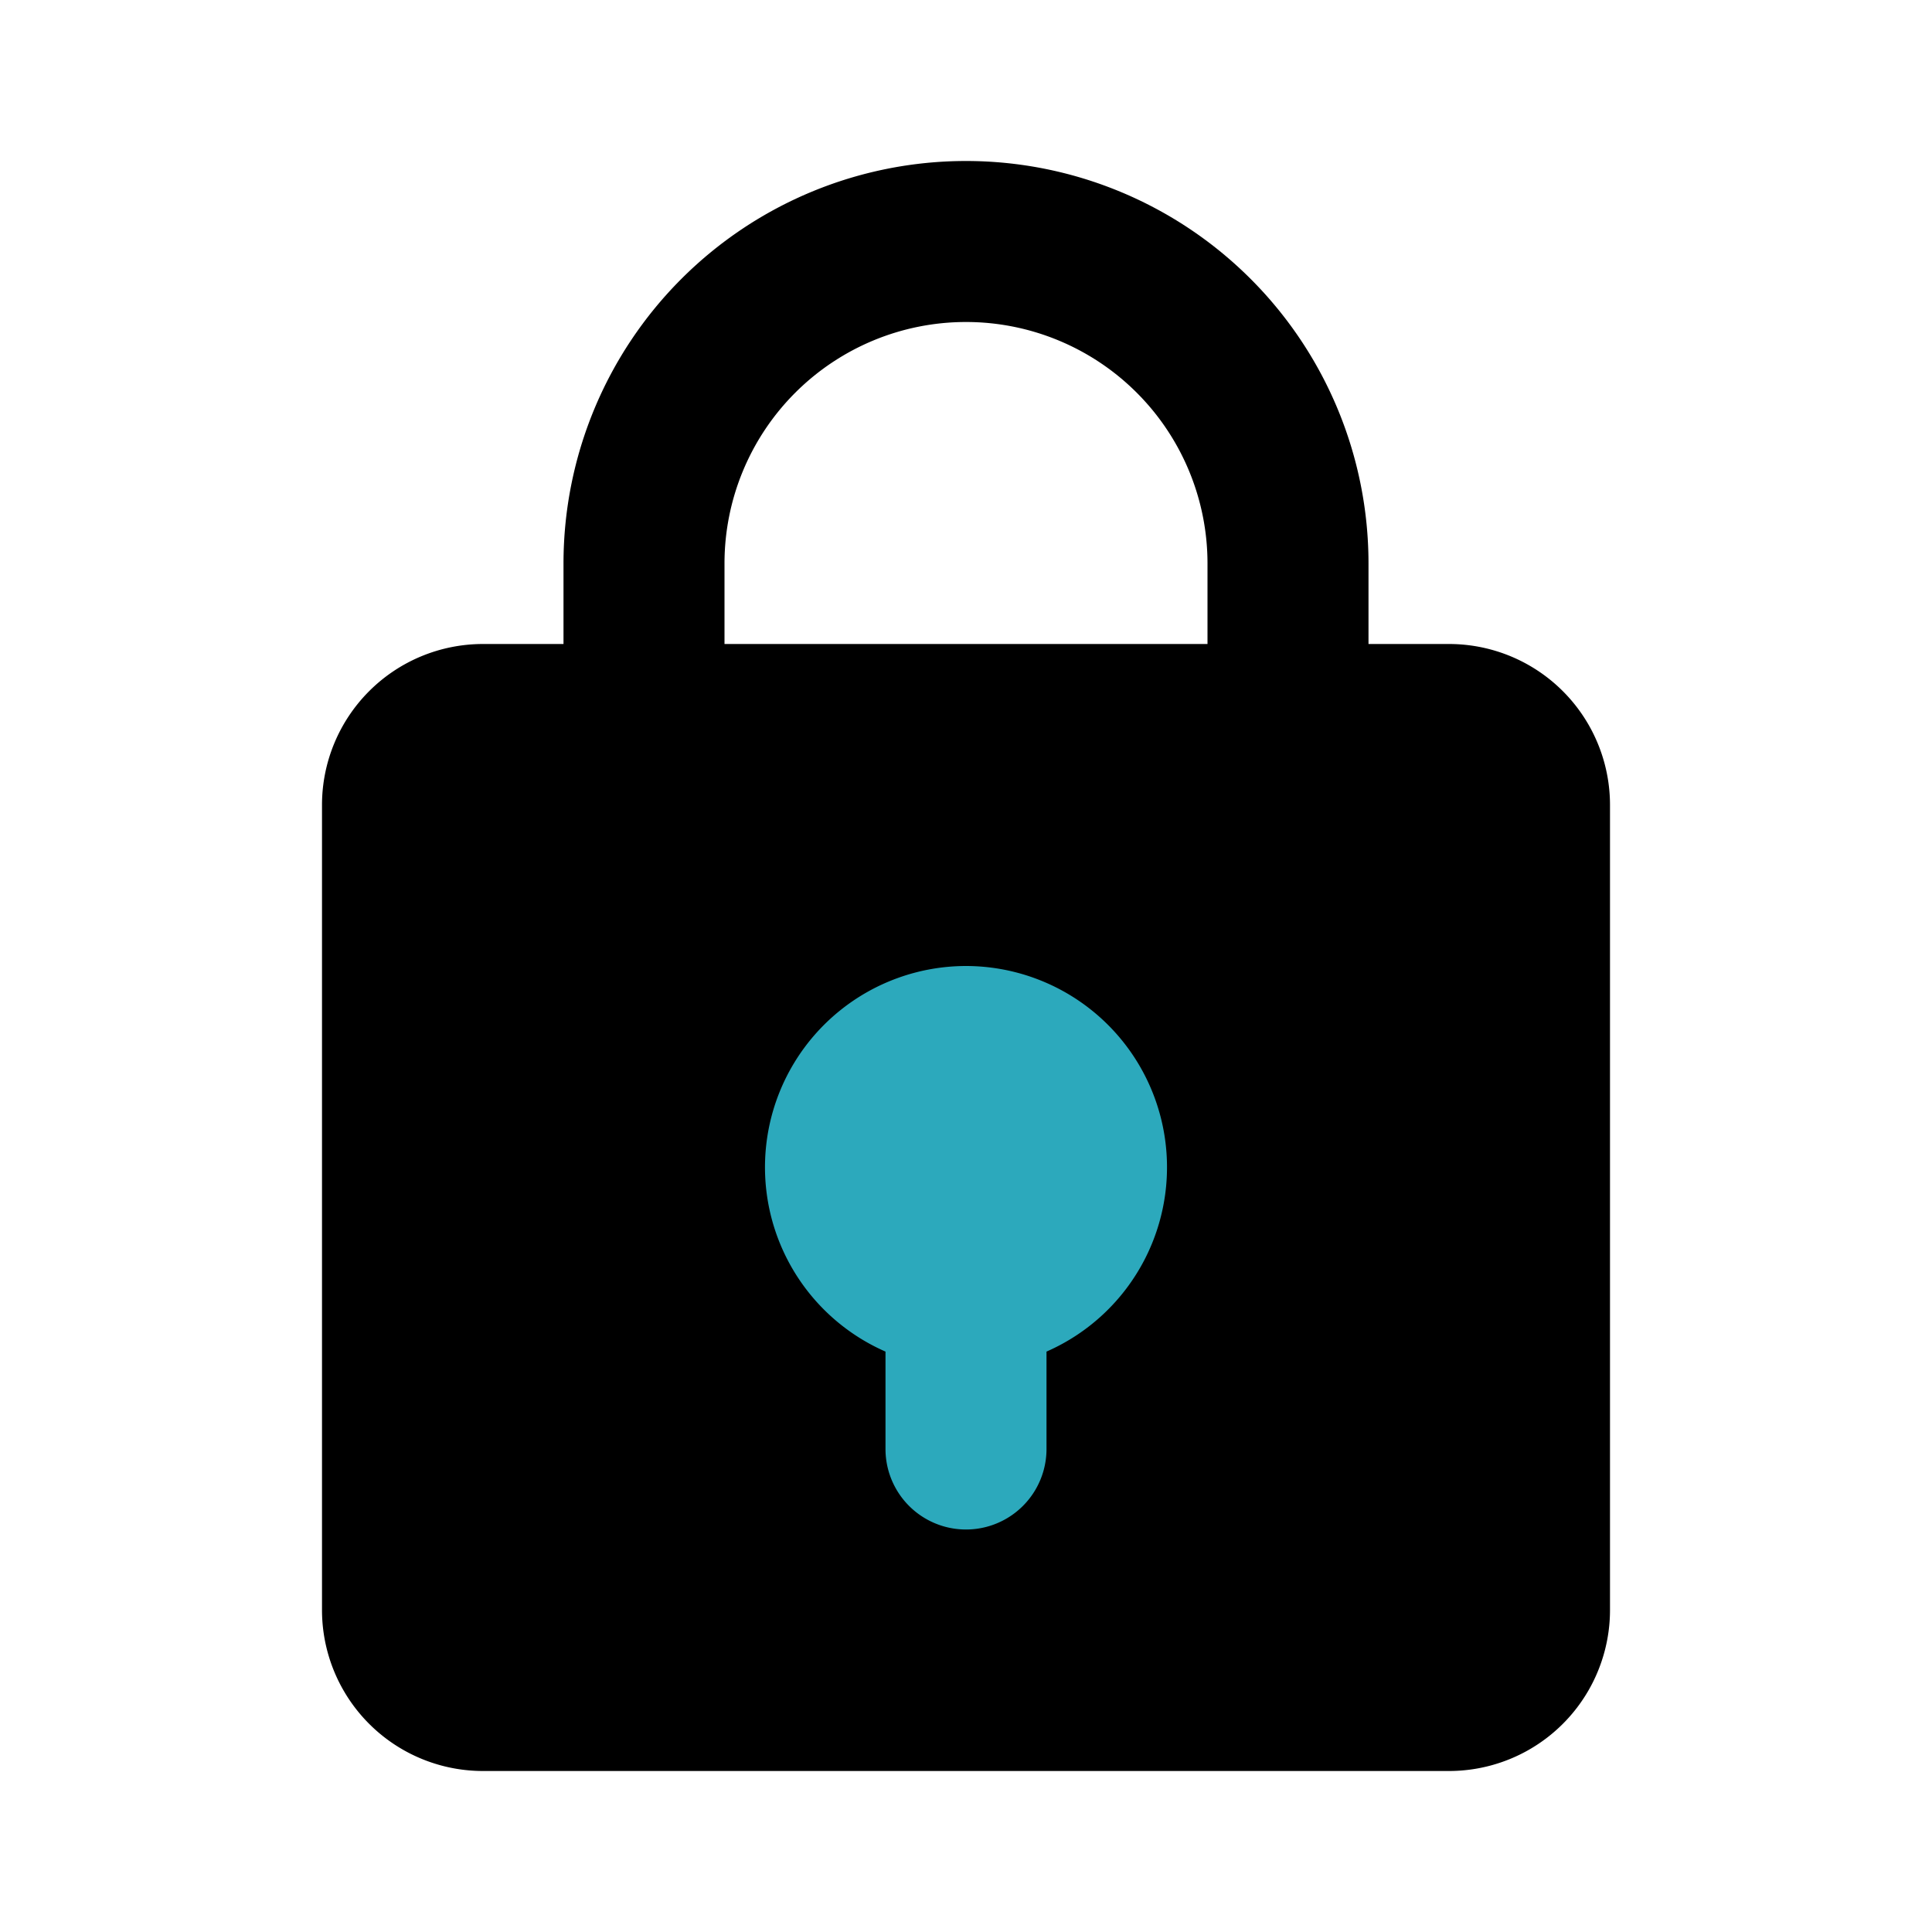
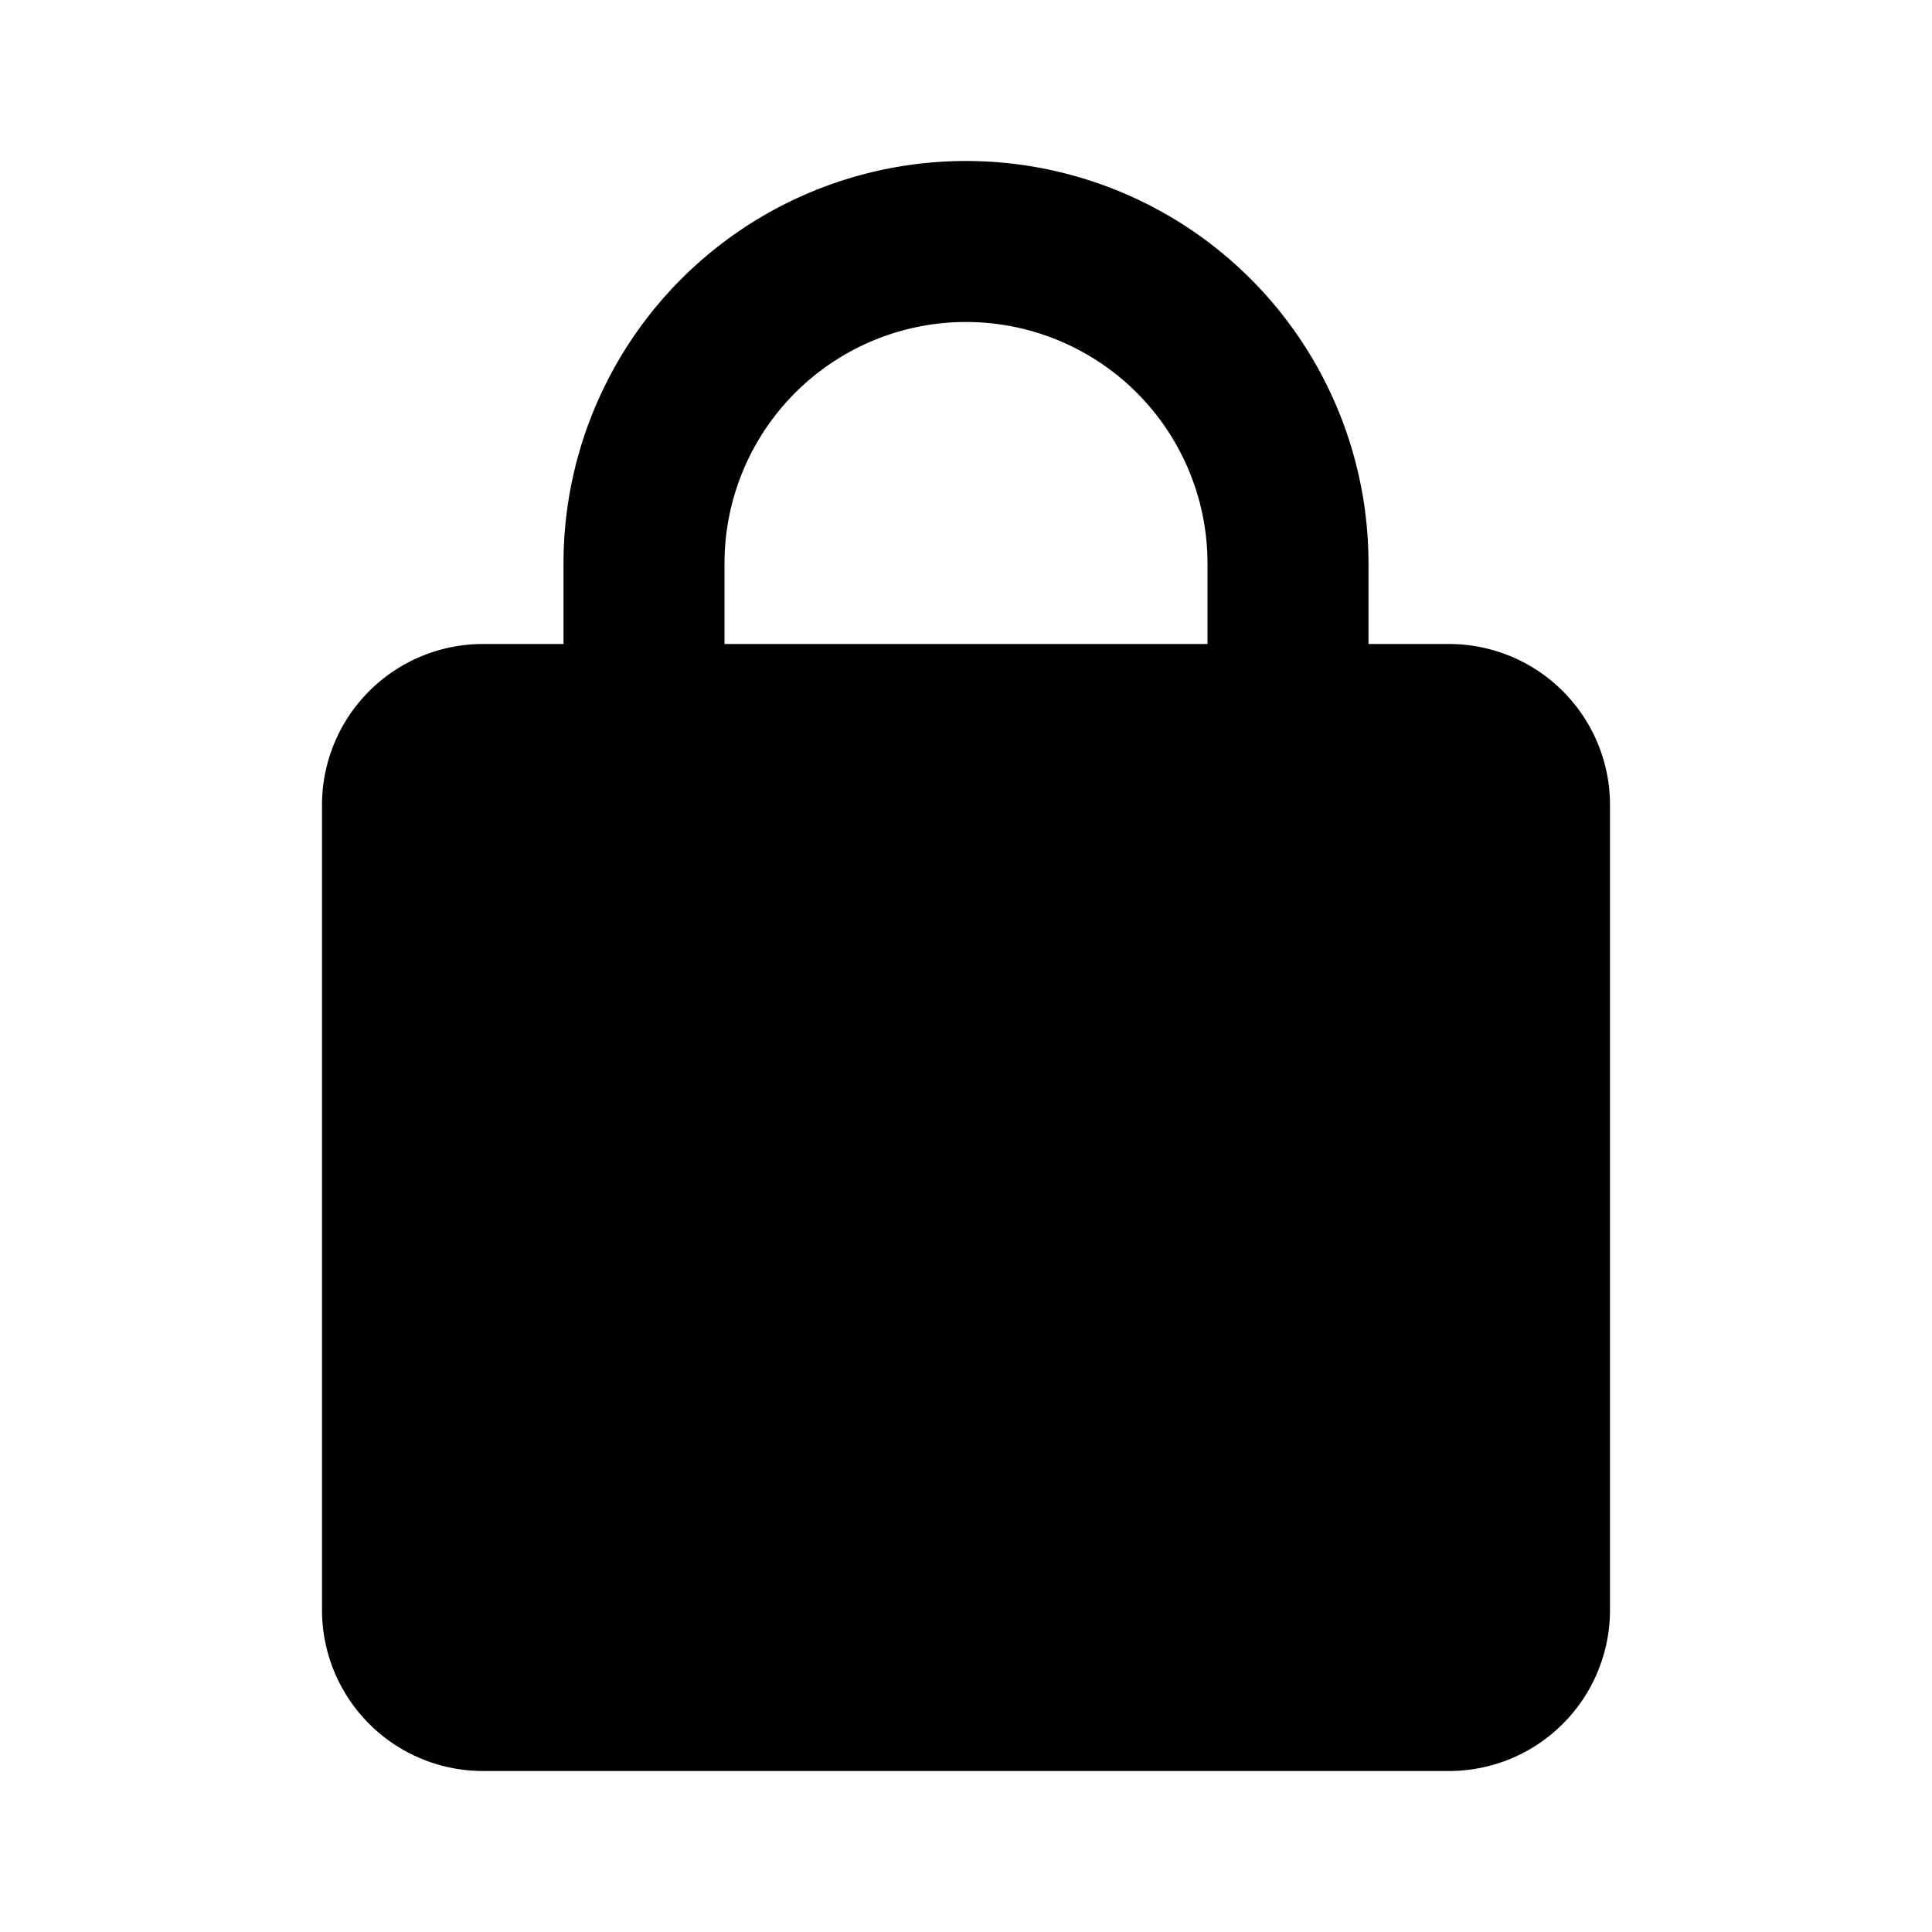
<svg xmlns="http://www.w3.org/2000/svg" fill="#000000" width="800px" height="800px" viewBox="0 0 24 24" id="lock" data-name="Flat Color" class="icon flat-color">
  <path id="primary" d="M18,8H17V7A5,5,0,0,0,7,7V8H6a2,2,0,0,0-2,2V20a2,2,0,0,0,2,2H18a2,2,0,0,0,2-2V10A2,2,0,0,0,18,8ZM9,7a3,3,0,0,1,6,0V8H9Z" style="fill: rgb(0, 0, 0);" />
-   <path id="secondary" d="M12,12a2.5,2.5,0,0,0-1,4.79V18a1,1,0,0,0,2,0V16.79A2.5,2.5,0,0,0,12,12Z" style="fill: rgb(44, 169, 188);" />
</svg>